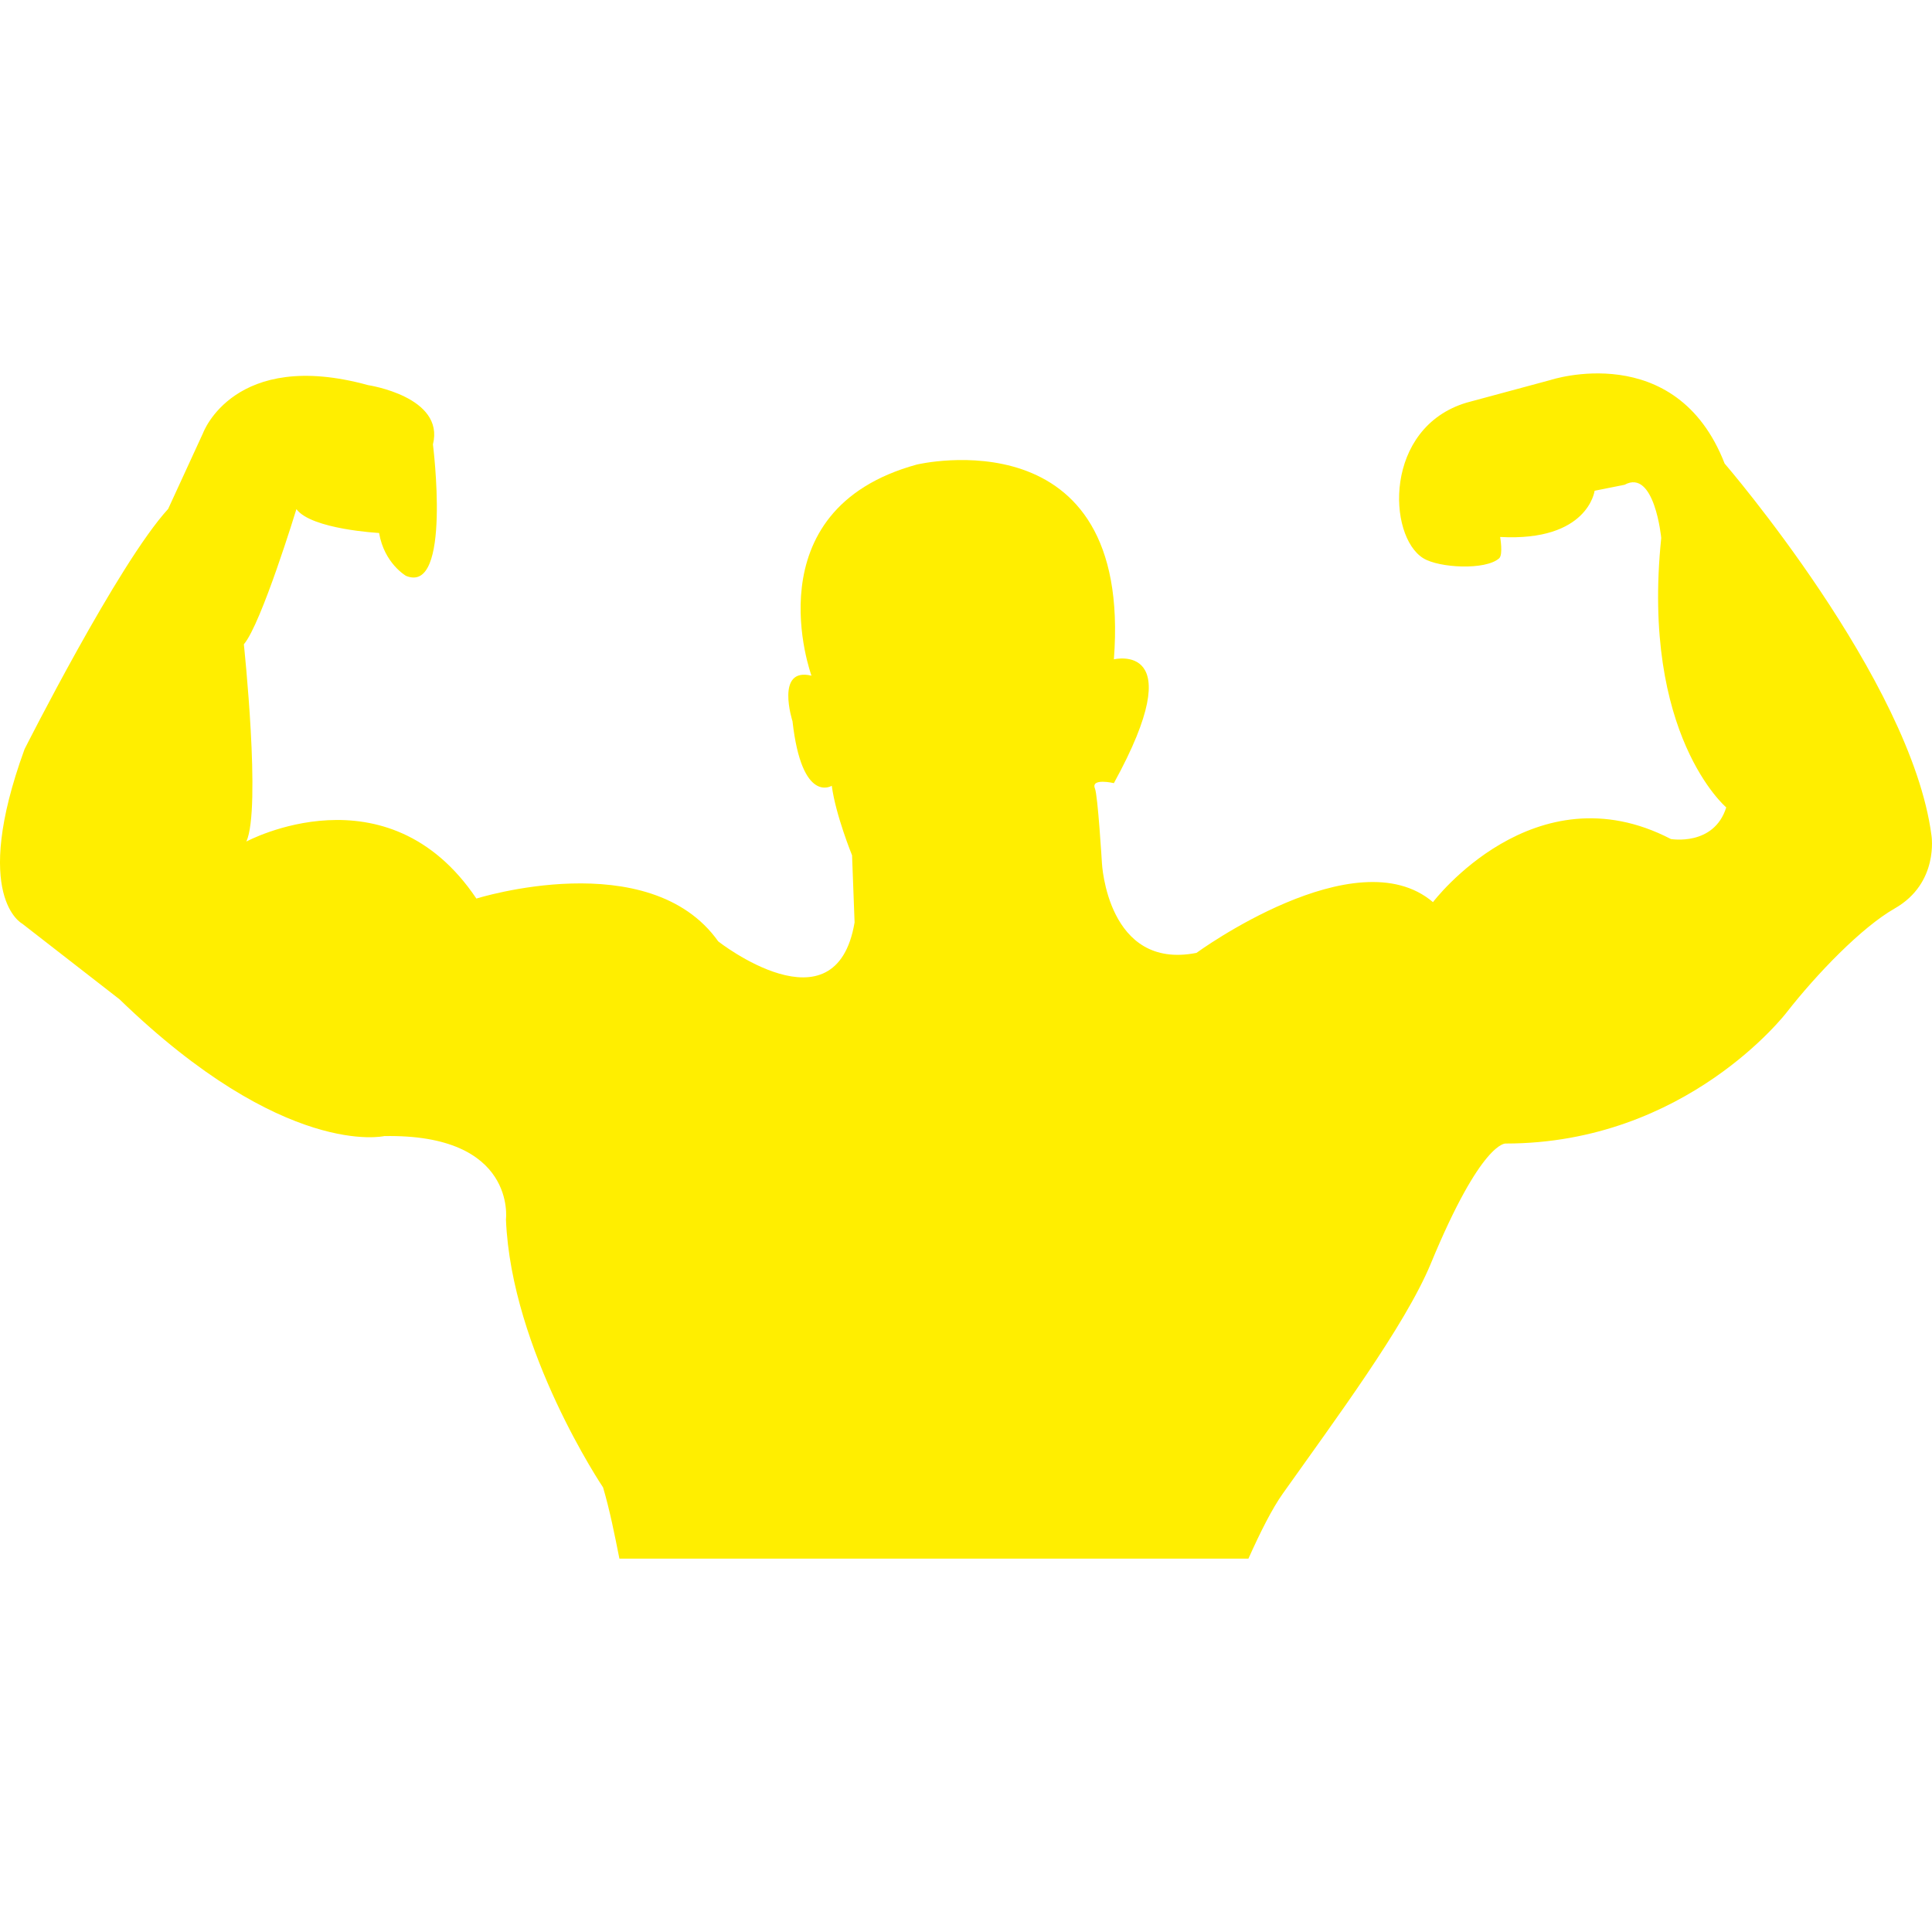
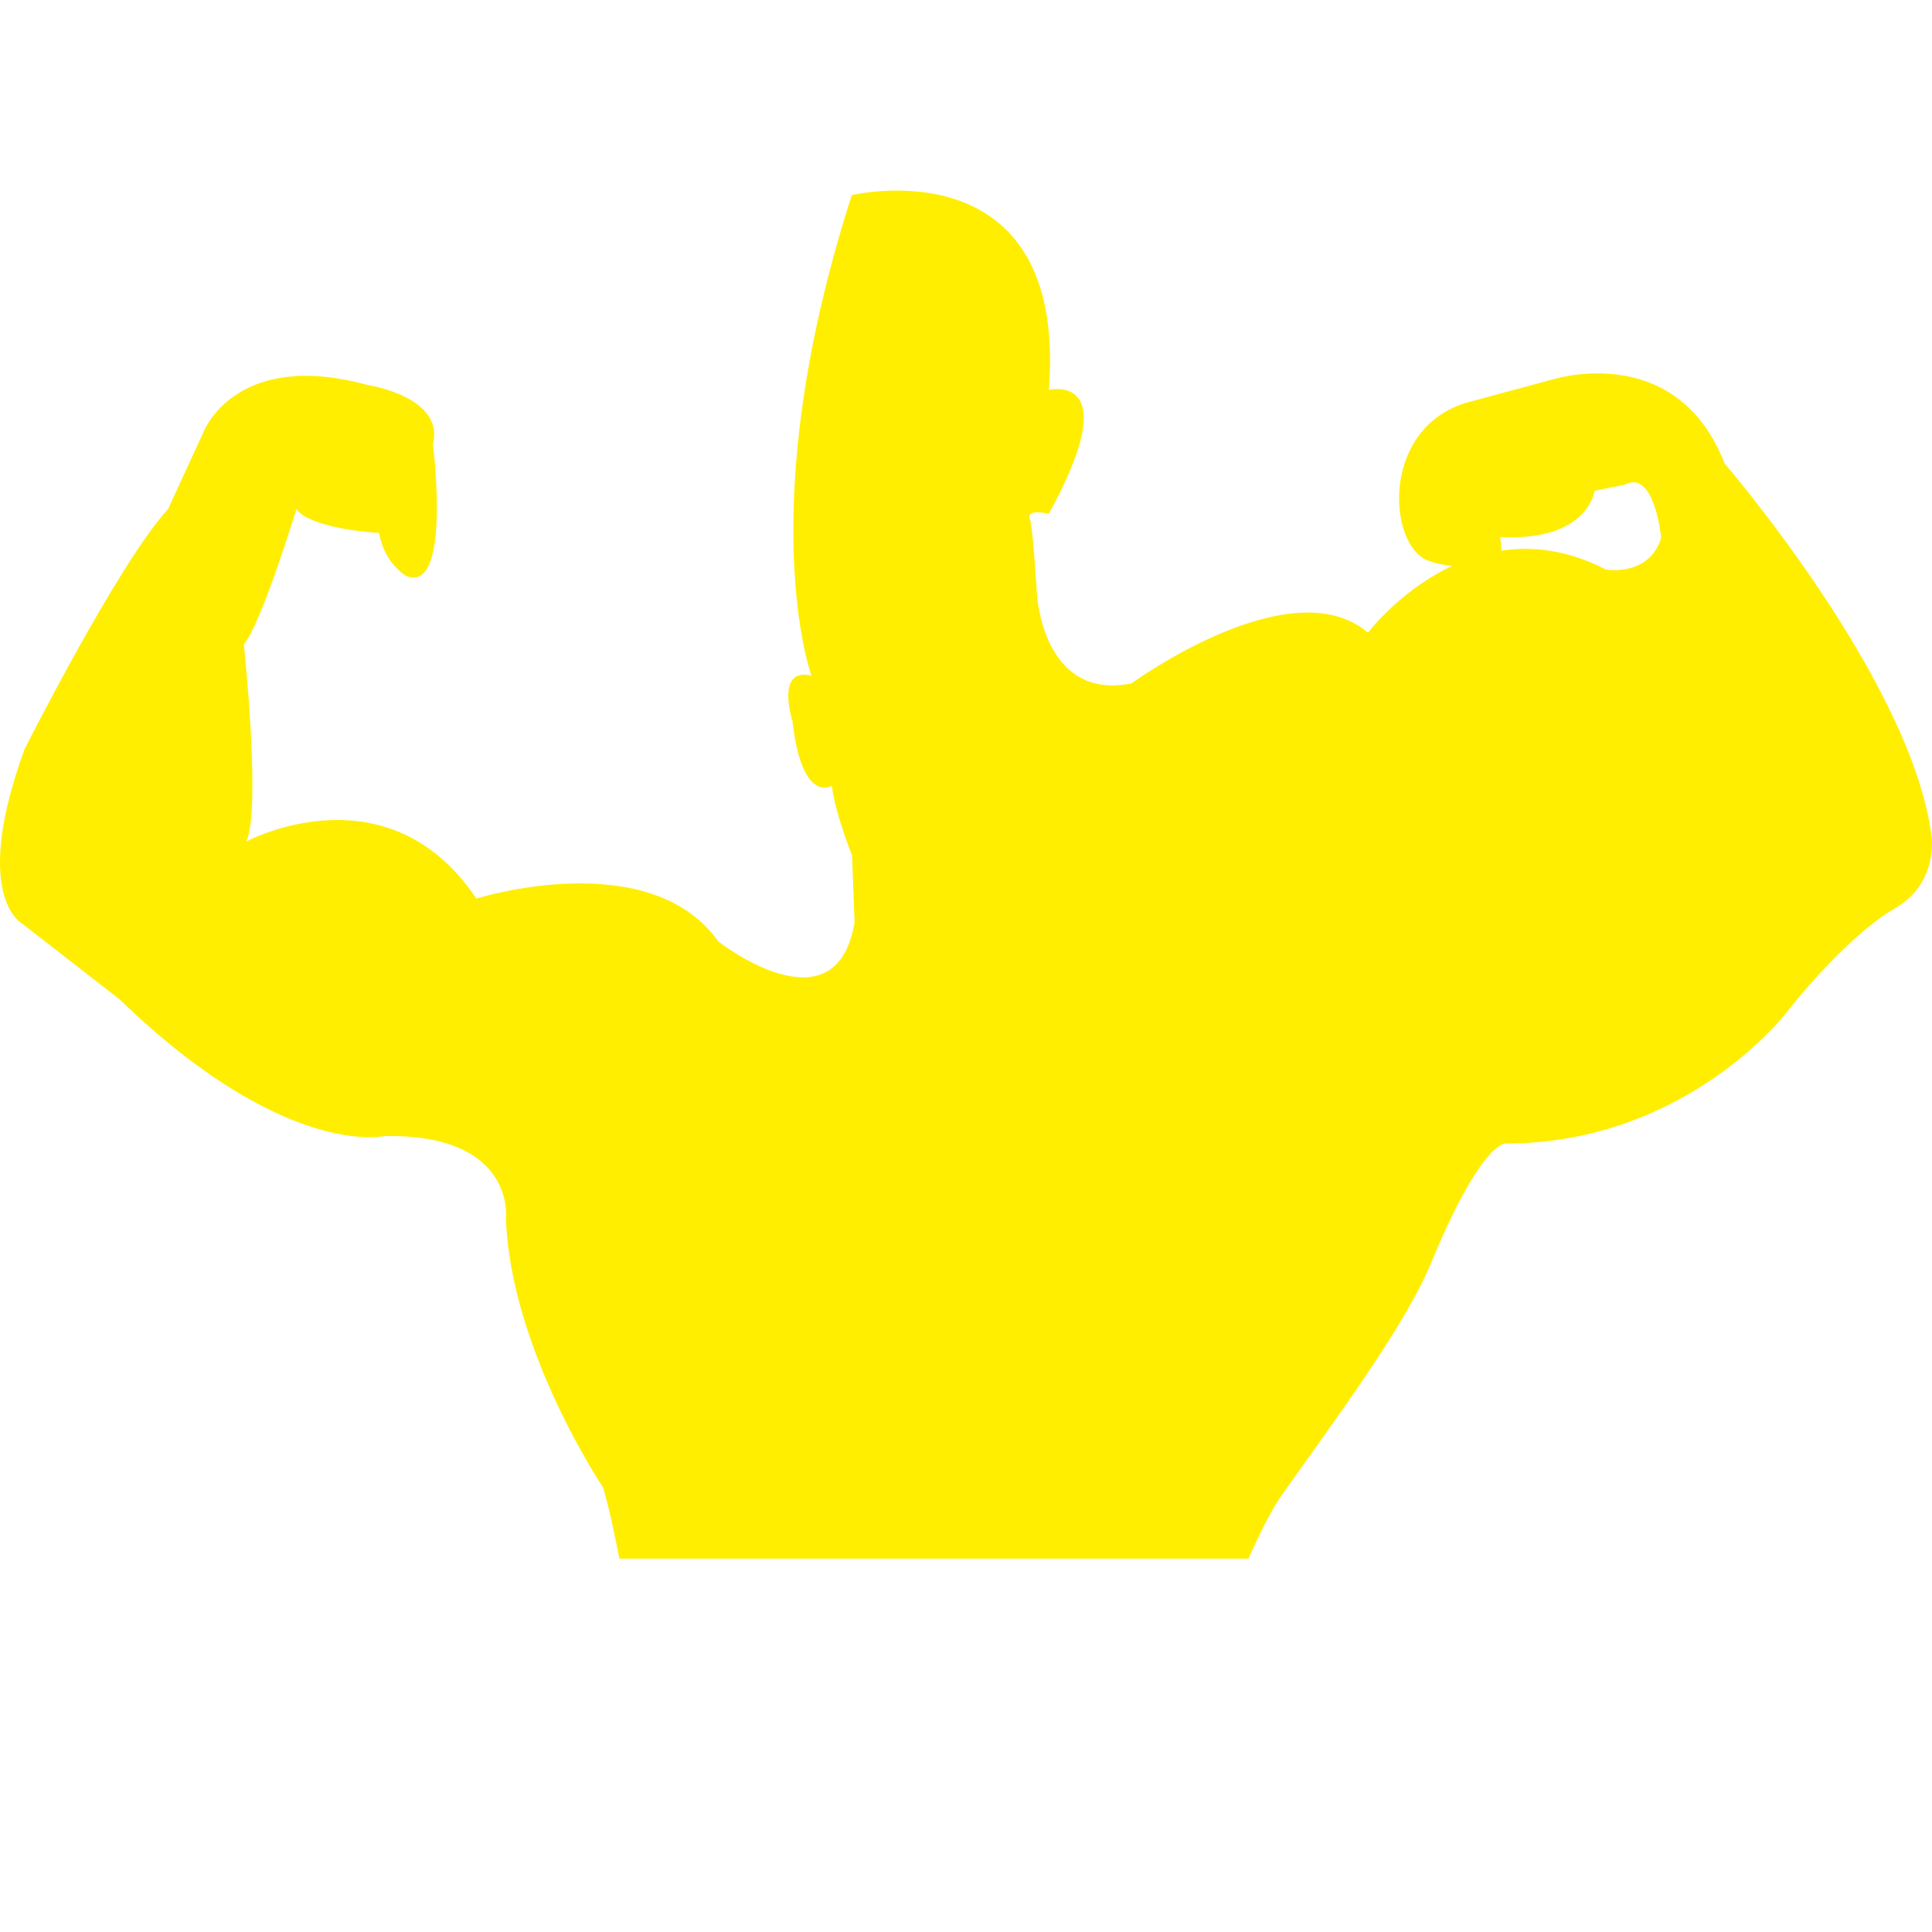
<svg xmlns="http://www.w3.org/2000/svg" fill="#ffee00" version="1.1" id="Capa_1" x="0px" y="0px" width="195.989px" height="195.989px" viewBox="0 0 195.989 195.989" style="enable-background:new 0 0 195.989 195.989;" xml:space="preserve">
  <g>
-     <path d="M195.935,84.745c-2.07-15.789-20.983-37.722-20.983-37.722c-4.933-12.69-17.677-8.47-17.677-8.47l-8.507,2.295   c-8.421,2.533-8.025,13.555-4.372,15.789c1.602,0.978,6.297,1.233,7.685,0c0.414-0.374,0.098-2.165,0.098-2.165   c8.933,0.487,9.584-4.688,9.584-4.688l3.039-0.606c3.044-1.665,3.72,5.395,3.72,5.395c-2.07,20.009,6.595,27.334,6.595,27.334   c-1.254,3.973-5.62,3.206-5.62,3.206c-13.853-7.197-24.131,6.403-24.131,6.403c-7.831-6.671-23.991,5.148-23.991,5.148   c-9.055,1.79-9.591-9.106-9.591-9.106s-0.42-6.941-0.713-7.578c-0.426-1.084,1.925-0.536,1.925-0.536   c7.965-14.495,0-12.559,0-12.559c1.93-25.008-19.991-19.759-19.991-19.759C76.143,51.748,82.32,68.544,82.32,68.544   c-3.702-0.904-1.927,4.616-1.927,4.616c0.956,8.473,3.985,6.552,3.985,6.552c0.393,2.968,2.058,7.054,2.058,7.054l0.256,6.808   c-1.903,11.298-13.829,1.927-13.829,1.927c-6.996-9.864-24.536-4.348-24.536-4.348c-9.061-13.479-23.333-5.785-23.333-5.785   c1.516-3.349-0.256-20.009-0.256-20.009c1.772-2.058,5.331-13.712,5.331-13.712c1.522,2.058,8.388,2.42,8.388,2.42   c0.524,3.093,2.731,4.351,2.731,4.351c4.665,1.934,2.731-13.335,2.731-13.335c1.221-4.847-6.573-6.013-6.573-6.013   c-13.594-3.739-16.742,4.847-16.742,4.847l-3.547,7.712c-5.063,5.52-14.565,24.368-14.565,24.368   C-2.977,90.999,2.26,93.705,2.26,93.705l9.864,7.667c16.736,16.203,26.85,13.877,26.85,13.877   c13.46-0.256,12.352,8.458,12.352,8.458c0.536,13.342,9.852,27.182,9.852,27.182c0.685,2.326,1.172,4.786,1.656,7.222h63.811   c1.182-2.636,2.412-5.097,3.508-6.625c5.225-7.38,12.361-16.952,14.991-23.297c5.151-12.477,7.594-12.185,7.594-12.185   c18.383,0,28.527-13.329,28.527-13.329c3.014-3.86,7.593-8.616,10.948-10.522C196.726,89.571,195.935,84.745,195.935,84.745z" />
+     <path d="M195.935,84.745c-2.07-15.789-20.983-37.722-20.983-37.722c-4.933-12.69-17.677-8.47-17.677-8.47l-8.507,2.295   c-8.421,2.533-8.025,13.555-4.372,15.789c1.602,0.978,6.297,1.233,7.685,0c0.414-0.374,0.098-2.165,0.098-2.165   c8.933,0.487,9.584-4.688,9.584-4.688l3.039-0.606c3.044-1.665,3.72,5.395,3.72,5.395c-1.254,3.973-5.62,3.206-5.62,3.206c-13.853-7.197-24.131,6.403-24.131,6.403c-7.831-6.671-23.991,5.148-23.991,5.148   c-9.055,1.79-9.591-9.106-9.591-9.106s-0.42-6.941-0.713-7.578c-0.426-1.084,1.925-0.536,1.925-0.536   c7.965-14.495,0-12.559,0-12.559c1.93-25.008-19.991-19.759-19.991-19.759C76.143,51.748,82.32,68.544,82.32,68.544   c-3.702-0.904-1.927,4.616-1.927,4.616c0.956,8.473,3.985,6.552,3.985,6.552c0.393,2.968,2.058,7.054,2.058,7.054l0.256,6.808   c-1.903,11.298-13.829,1.927-13.829,1.927c-6.996-9.864-24.536-4.348-24.536-4.348c-9.061-13.479-23.333-5.785-23.333-5.785   c1.516-3.349-0.256-20.009-0.256-20.009c1.772-2.058,5.331-13.712,5.331-13.712c1.522,2.058,8.388,2.42,8.388,2.42   c0.524,3.093,2.731,4.351,2.731,4.351c4.665,1.934,2.731-13.335,2.731-13.335c1.221-4.847-6.573-6.013-6.573-6.013   c-13.594-3.739-16.742,4.847-16.742,4.847l-3.547,7.712c-5.063,5.52-14.565,24.368-14.565,24.368   C-2.977,90.999,2.26,93.705,2.26,93.705l9.864,7.667c16.736,16.203,26.85,13.877,26.85,13.877   c13.46-0.256,12.352,8.458,12.352,8.458c0.536,13.342,9.852,27.182,9.852,27.182c0.685,2.326,1.172,4.786,1.656,7.222h63.811   c1.182-2.636,2.412-5.097,3.508-6.625c5.225-7.38,12.361-16.952,14.991-23.297c5.151-12.477,7.594-12.185,7.594-12.185   c18.383,0,28.527-13.329,28.527-13.329c3.014-3.86,7.593-8.616,10.948-10.522C196.726,89.571,195.935,84.745,195.935,84.745z" />
  </g>
  <g>
</g>
  <g>
</g>
  <g>
</g>
  <g>
</g>
  <g>
</g>
  <g>
</g>
  <g>
</g>
  <g>
</g>
  <g>
</g>
  <g>
</g>
  <g>
</g>
  <g>
</g>
  <g>
</g>
  <g>
</g>
  <g>
</g>
</svg>